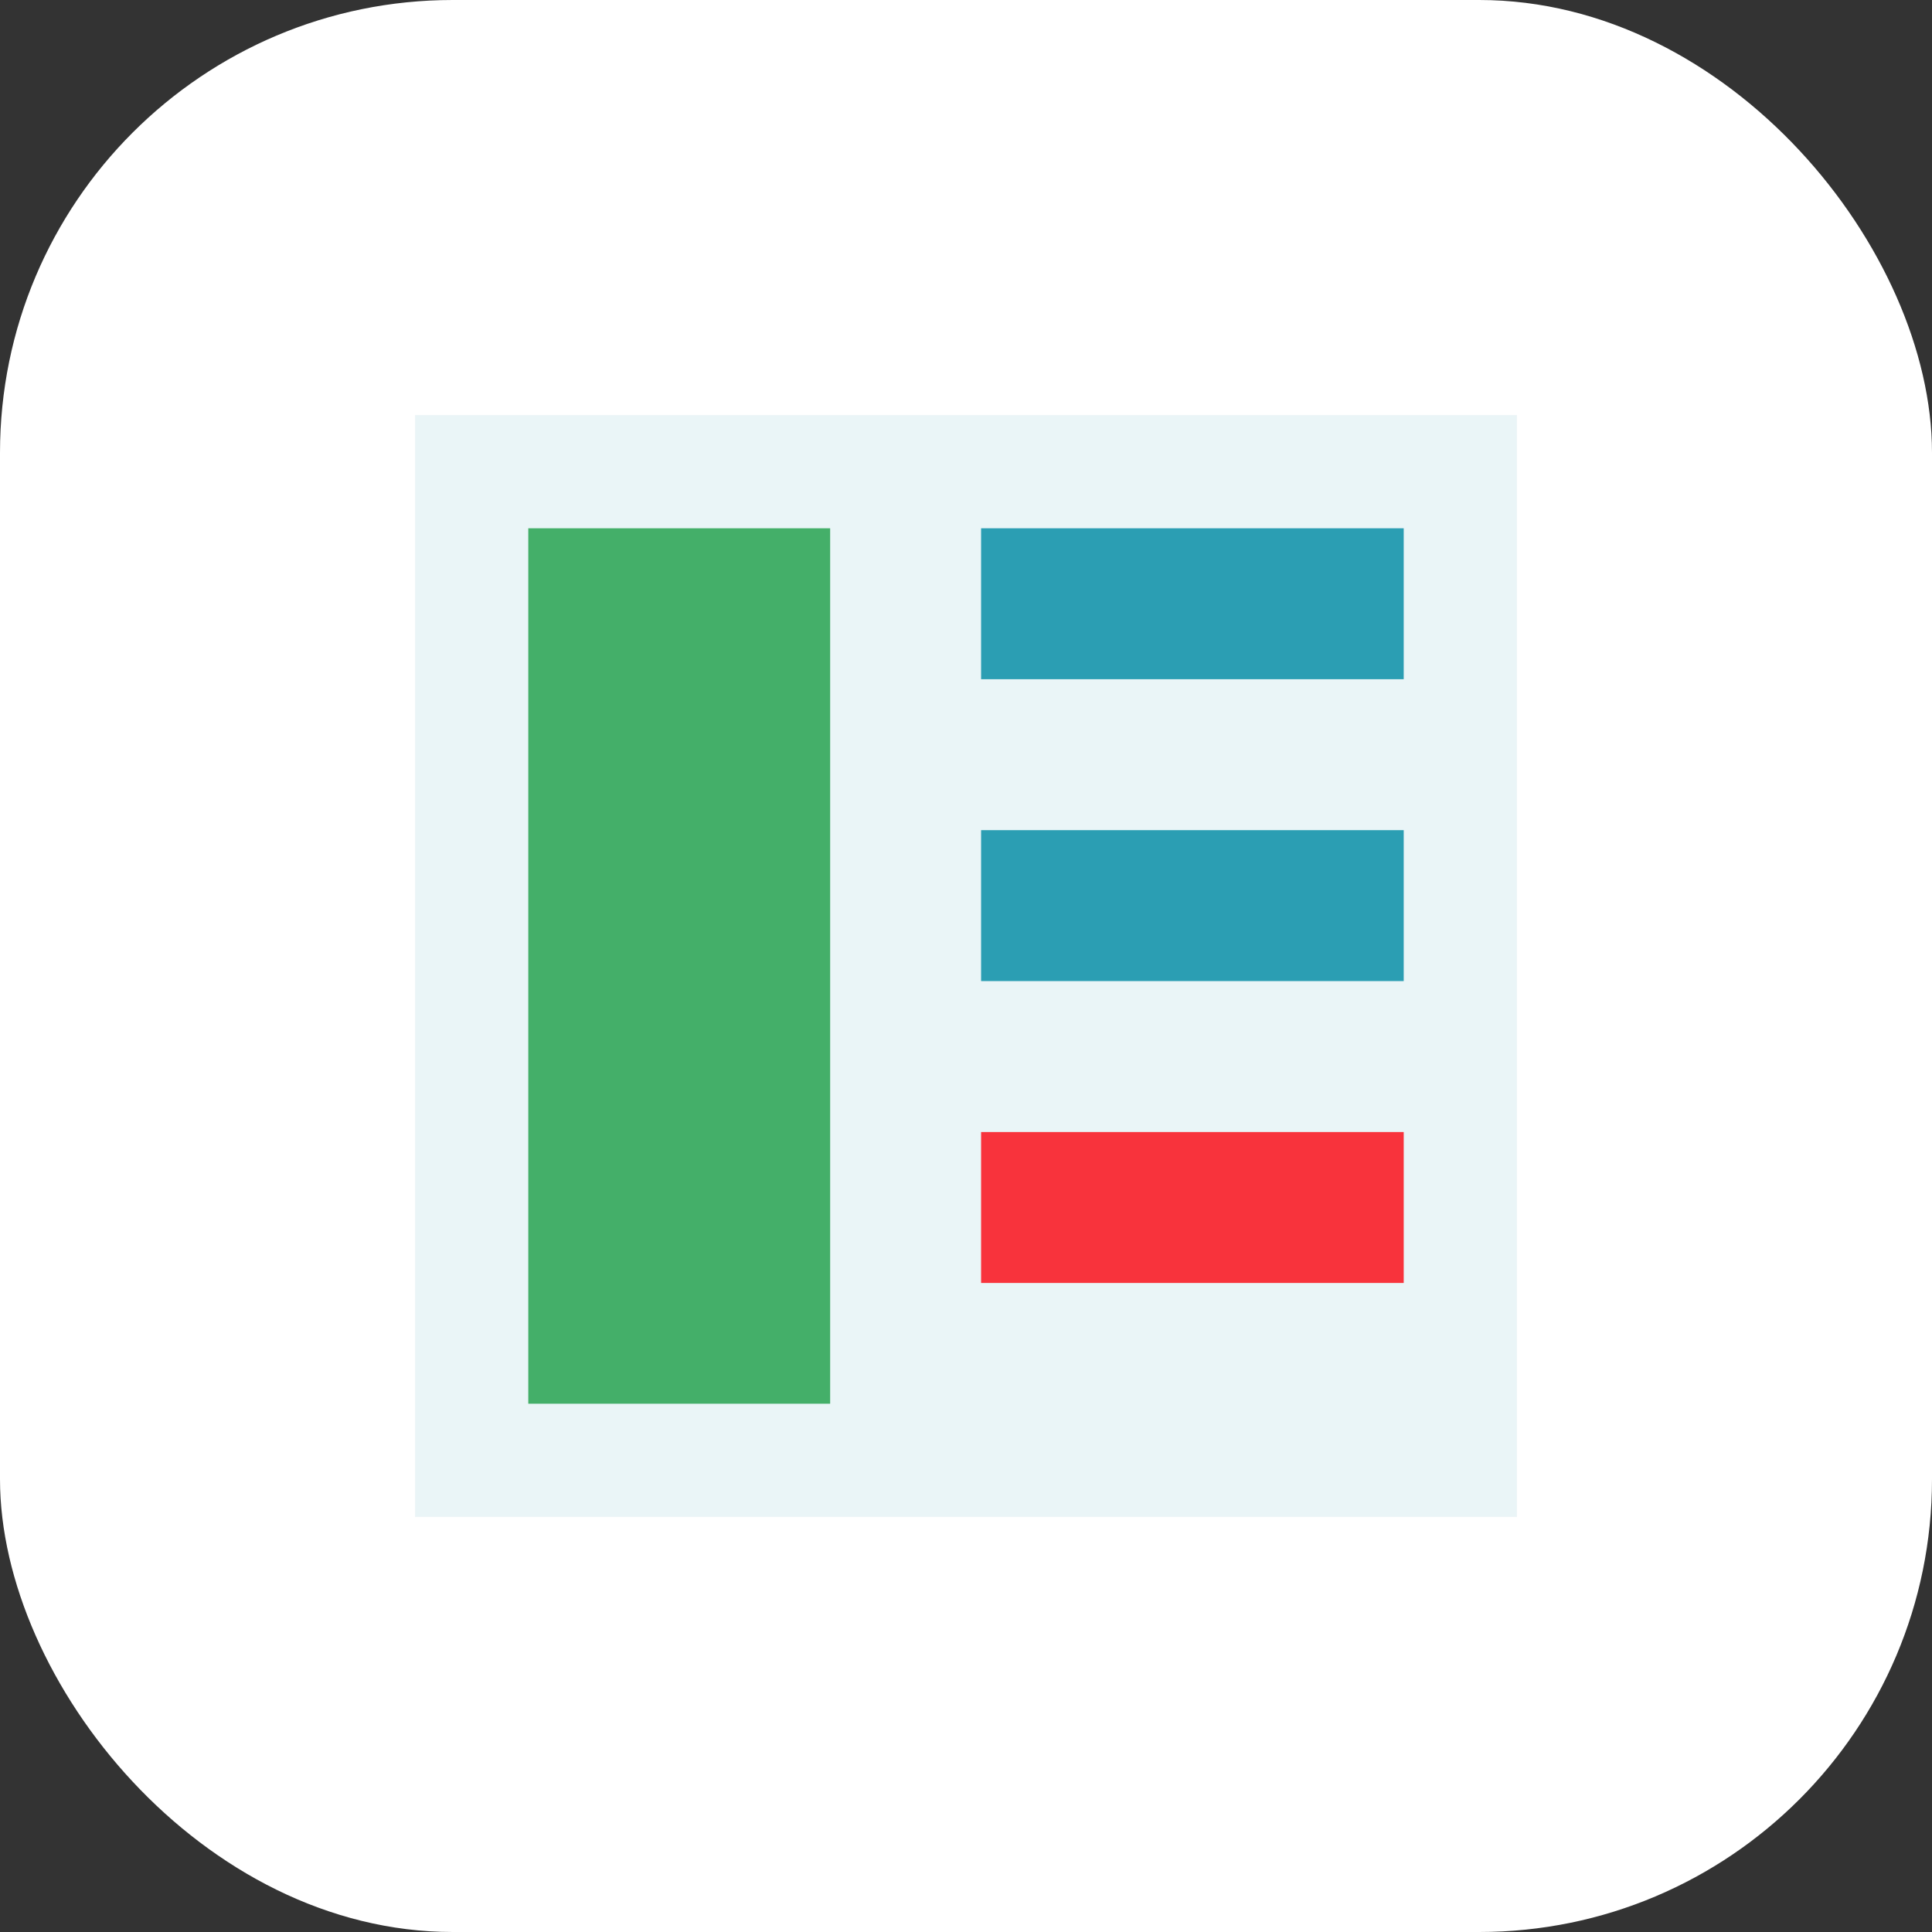
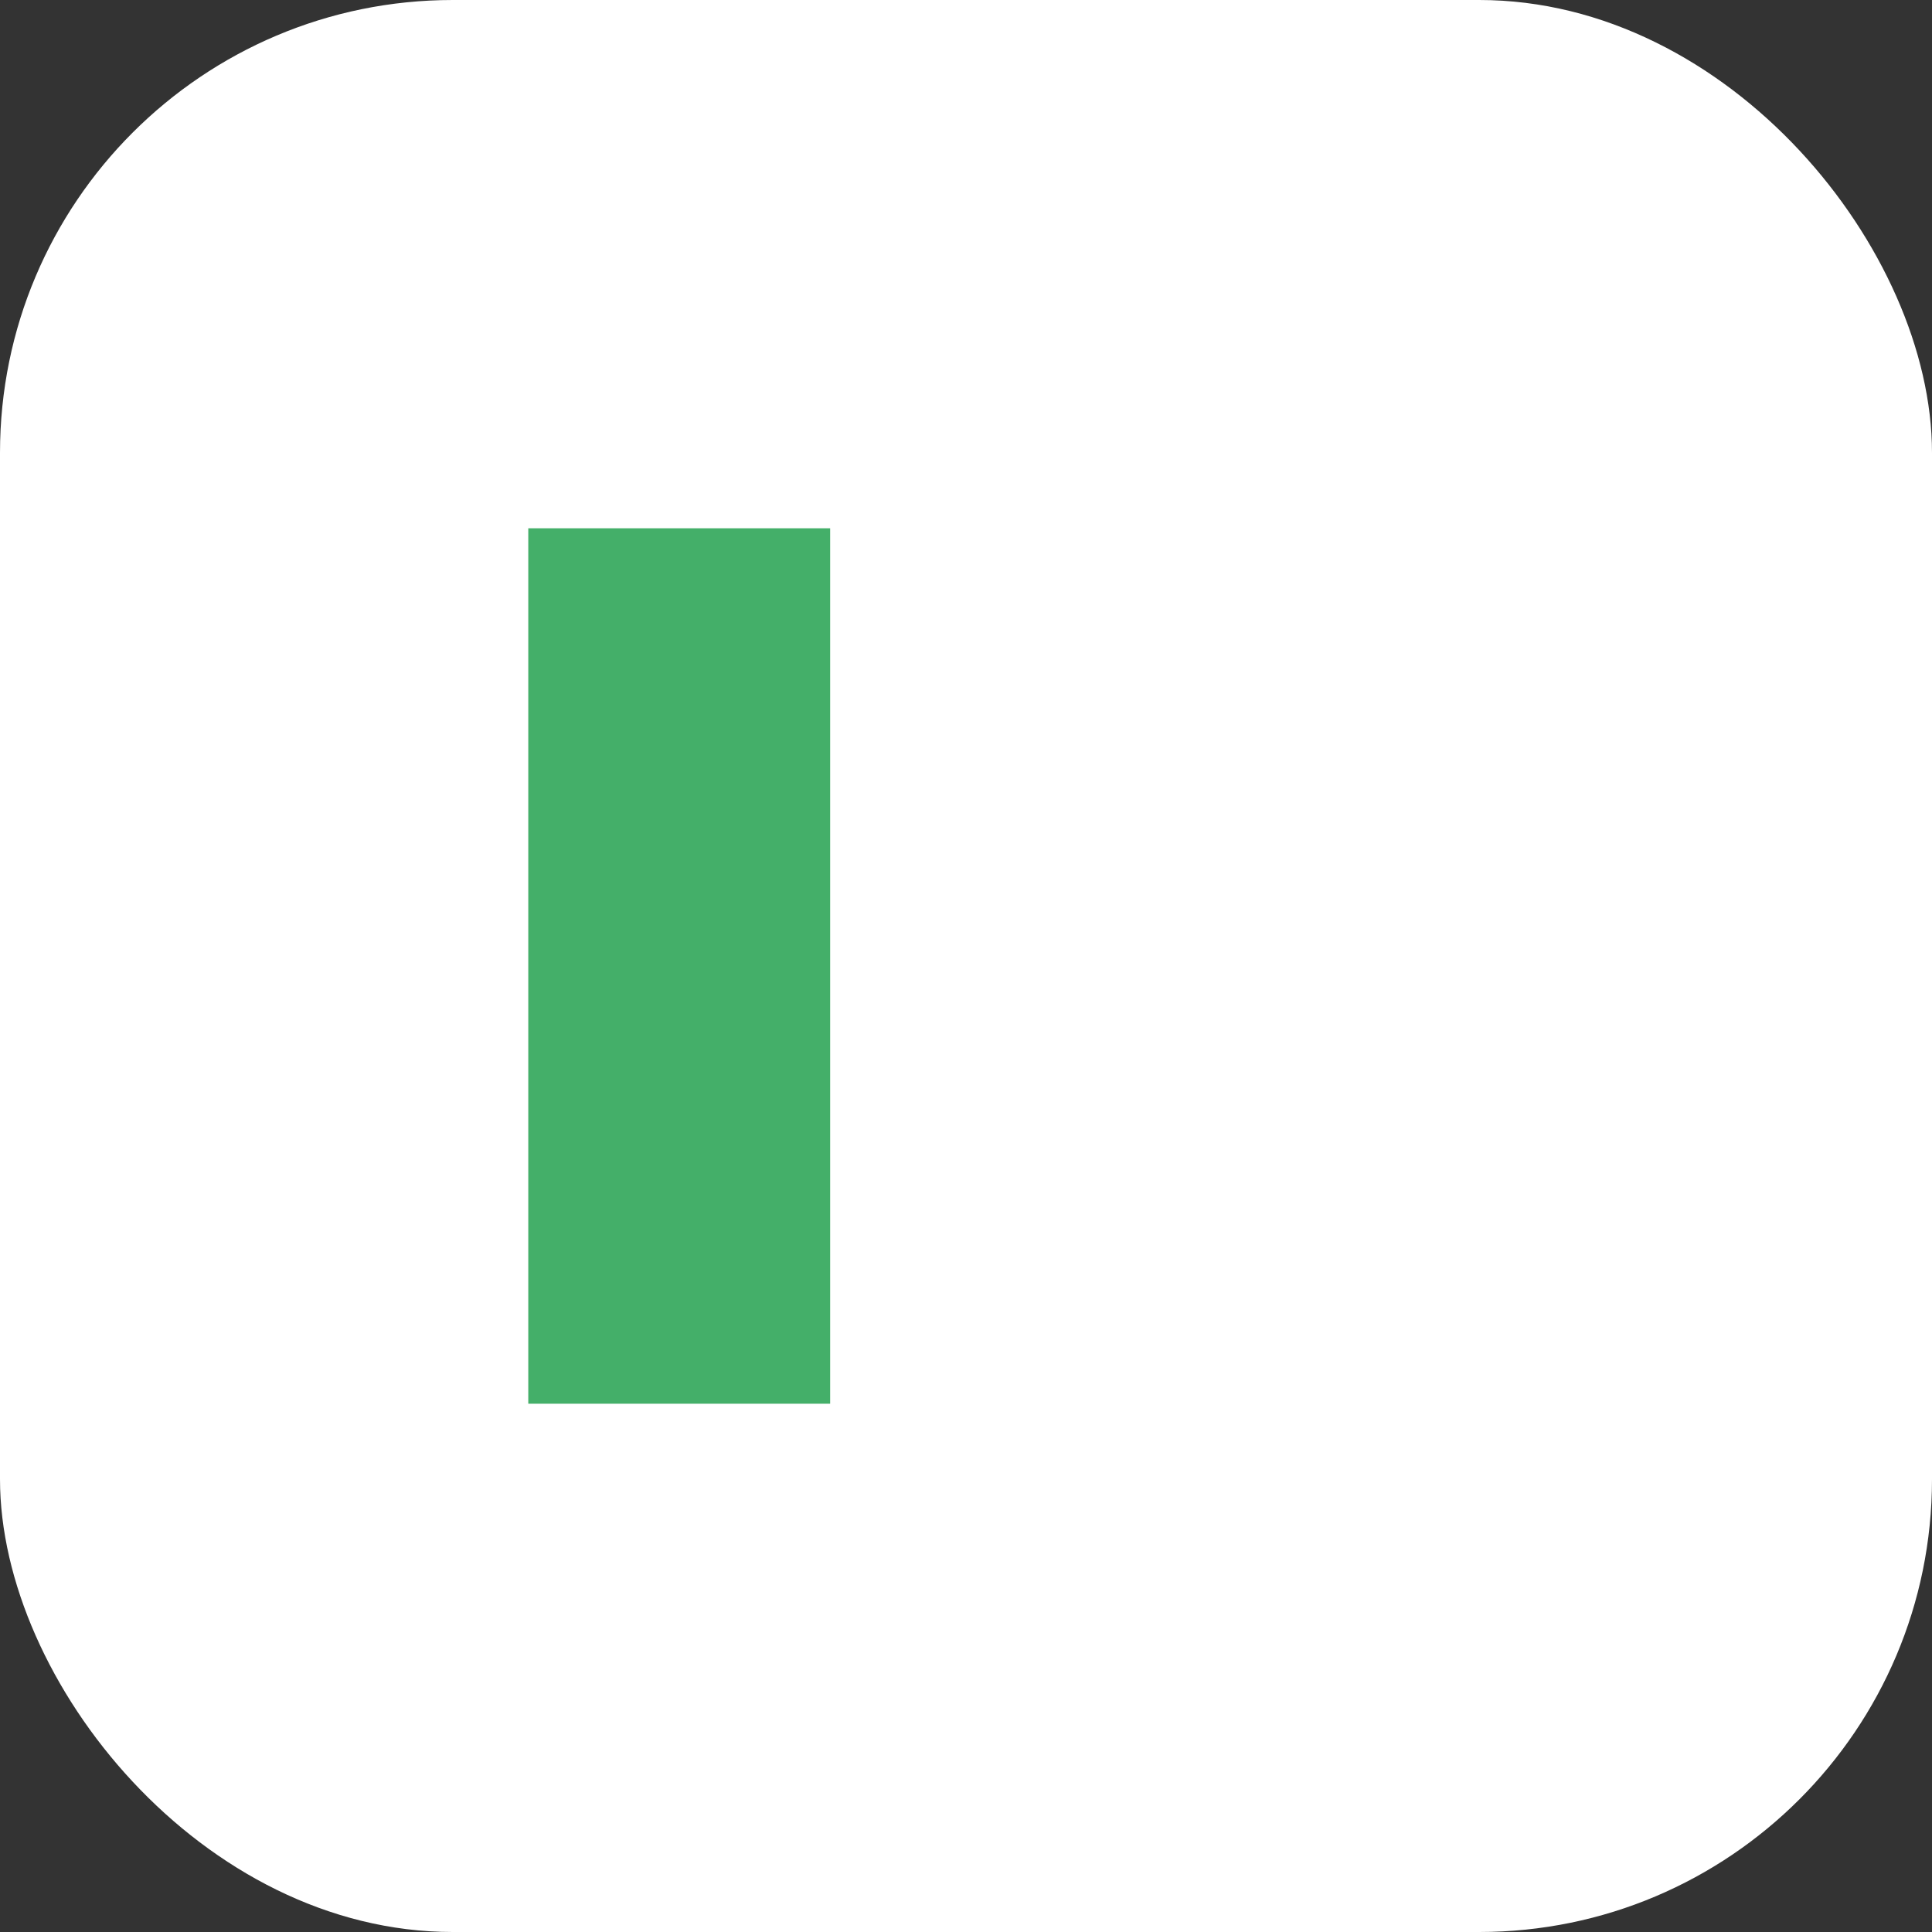
<svg xmlns="http://www.w3.org/2000/svg" width="512" height="512" viewBox="0 0 512 512" fill="none">
  <rect x="0" y="0" width="512" height="512" fill="#333333" stroke="none" />
  <rect width="512" height="512" rx="120" fill="#FFFFFF" />
-   <path d="M110 110H402V402H110V110Z" fill="#2B9EB3" opacity="0.1" />
  <path d="M140 140H220V372H140V140Z" fill="#44AF69" />
-   <path d="M260 140H372V180H260V140Z" fill="#2B9EB3" />
-   <path d="M260 220H372V260H260V220Z" fill="#2B9EB3" />
-   <path d="M260 300H372V340H260V300Z" fill="#F8333C" />
</svg>